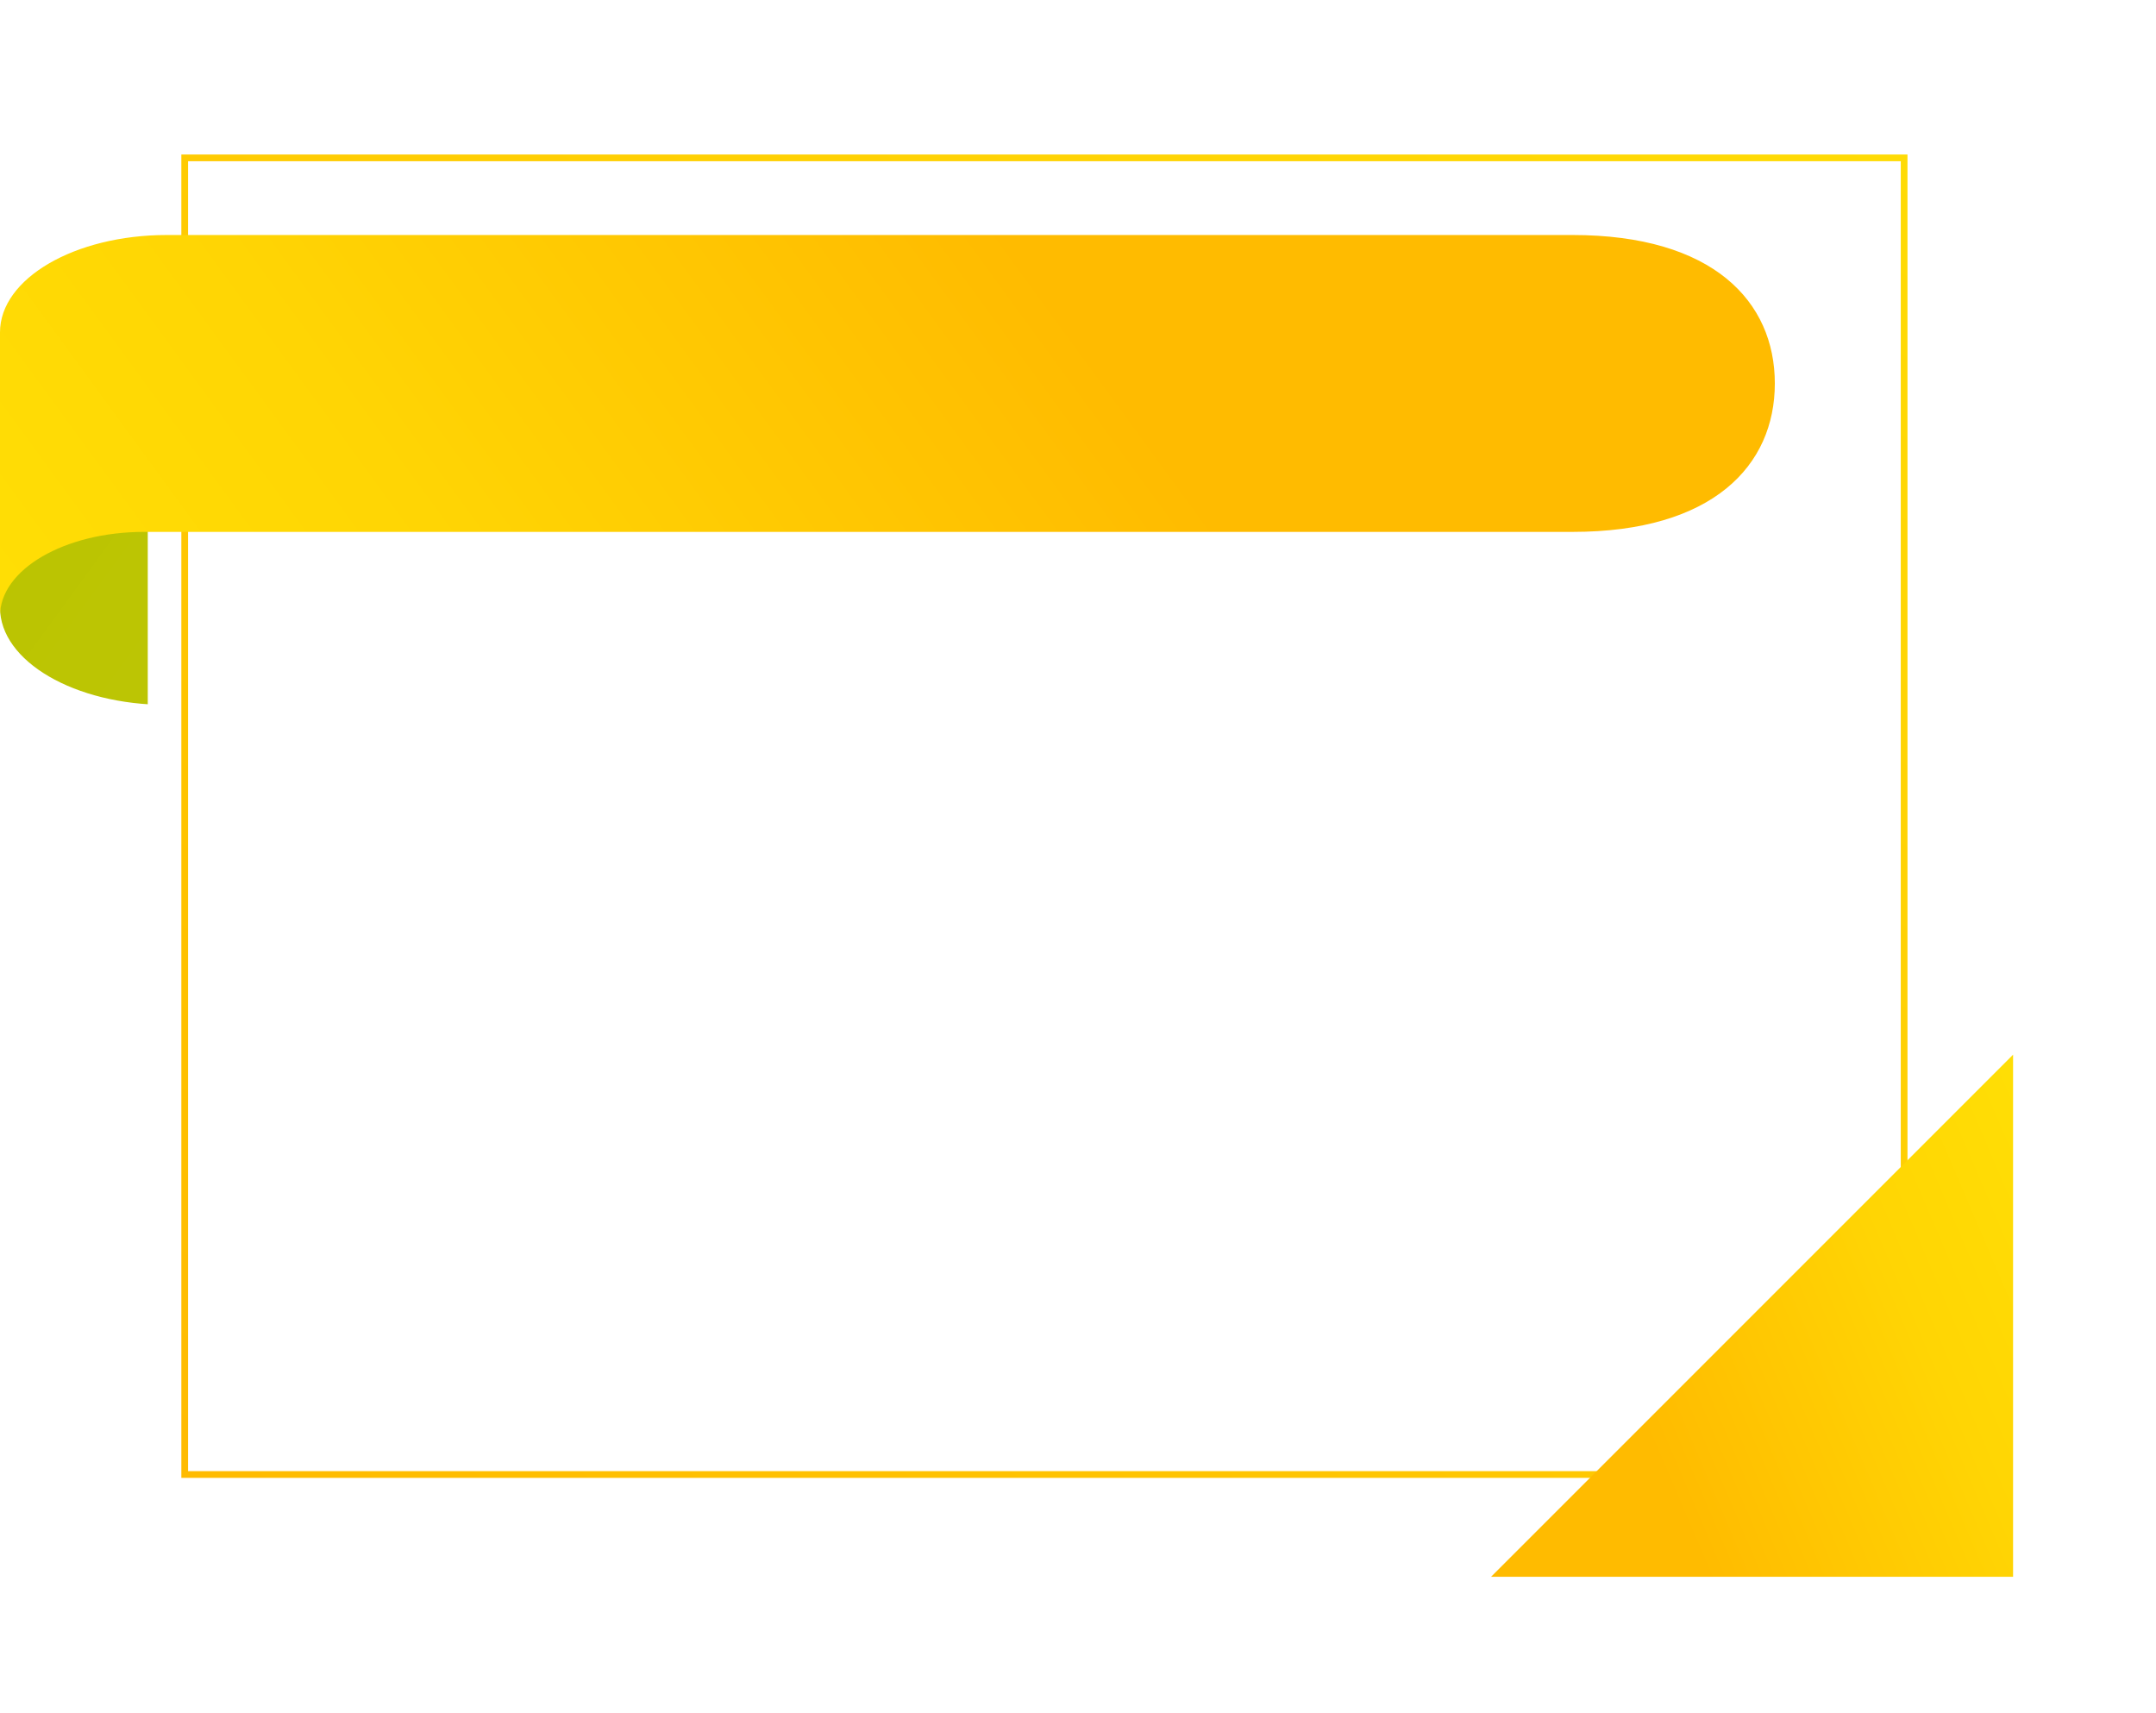
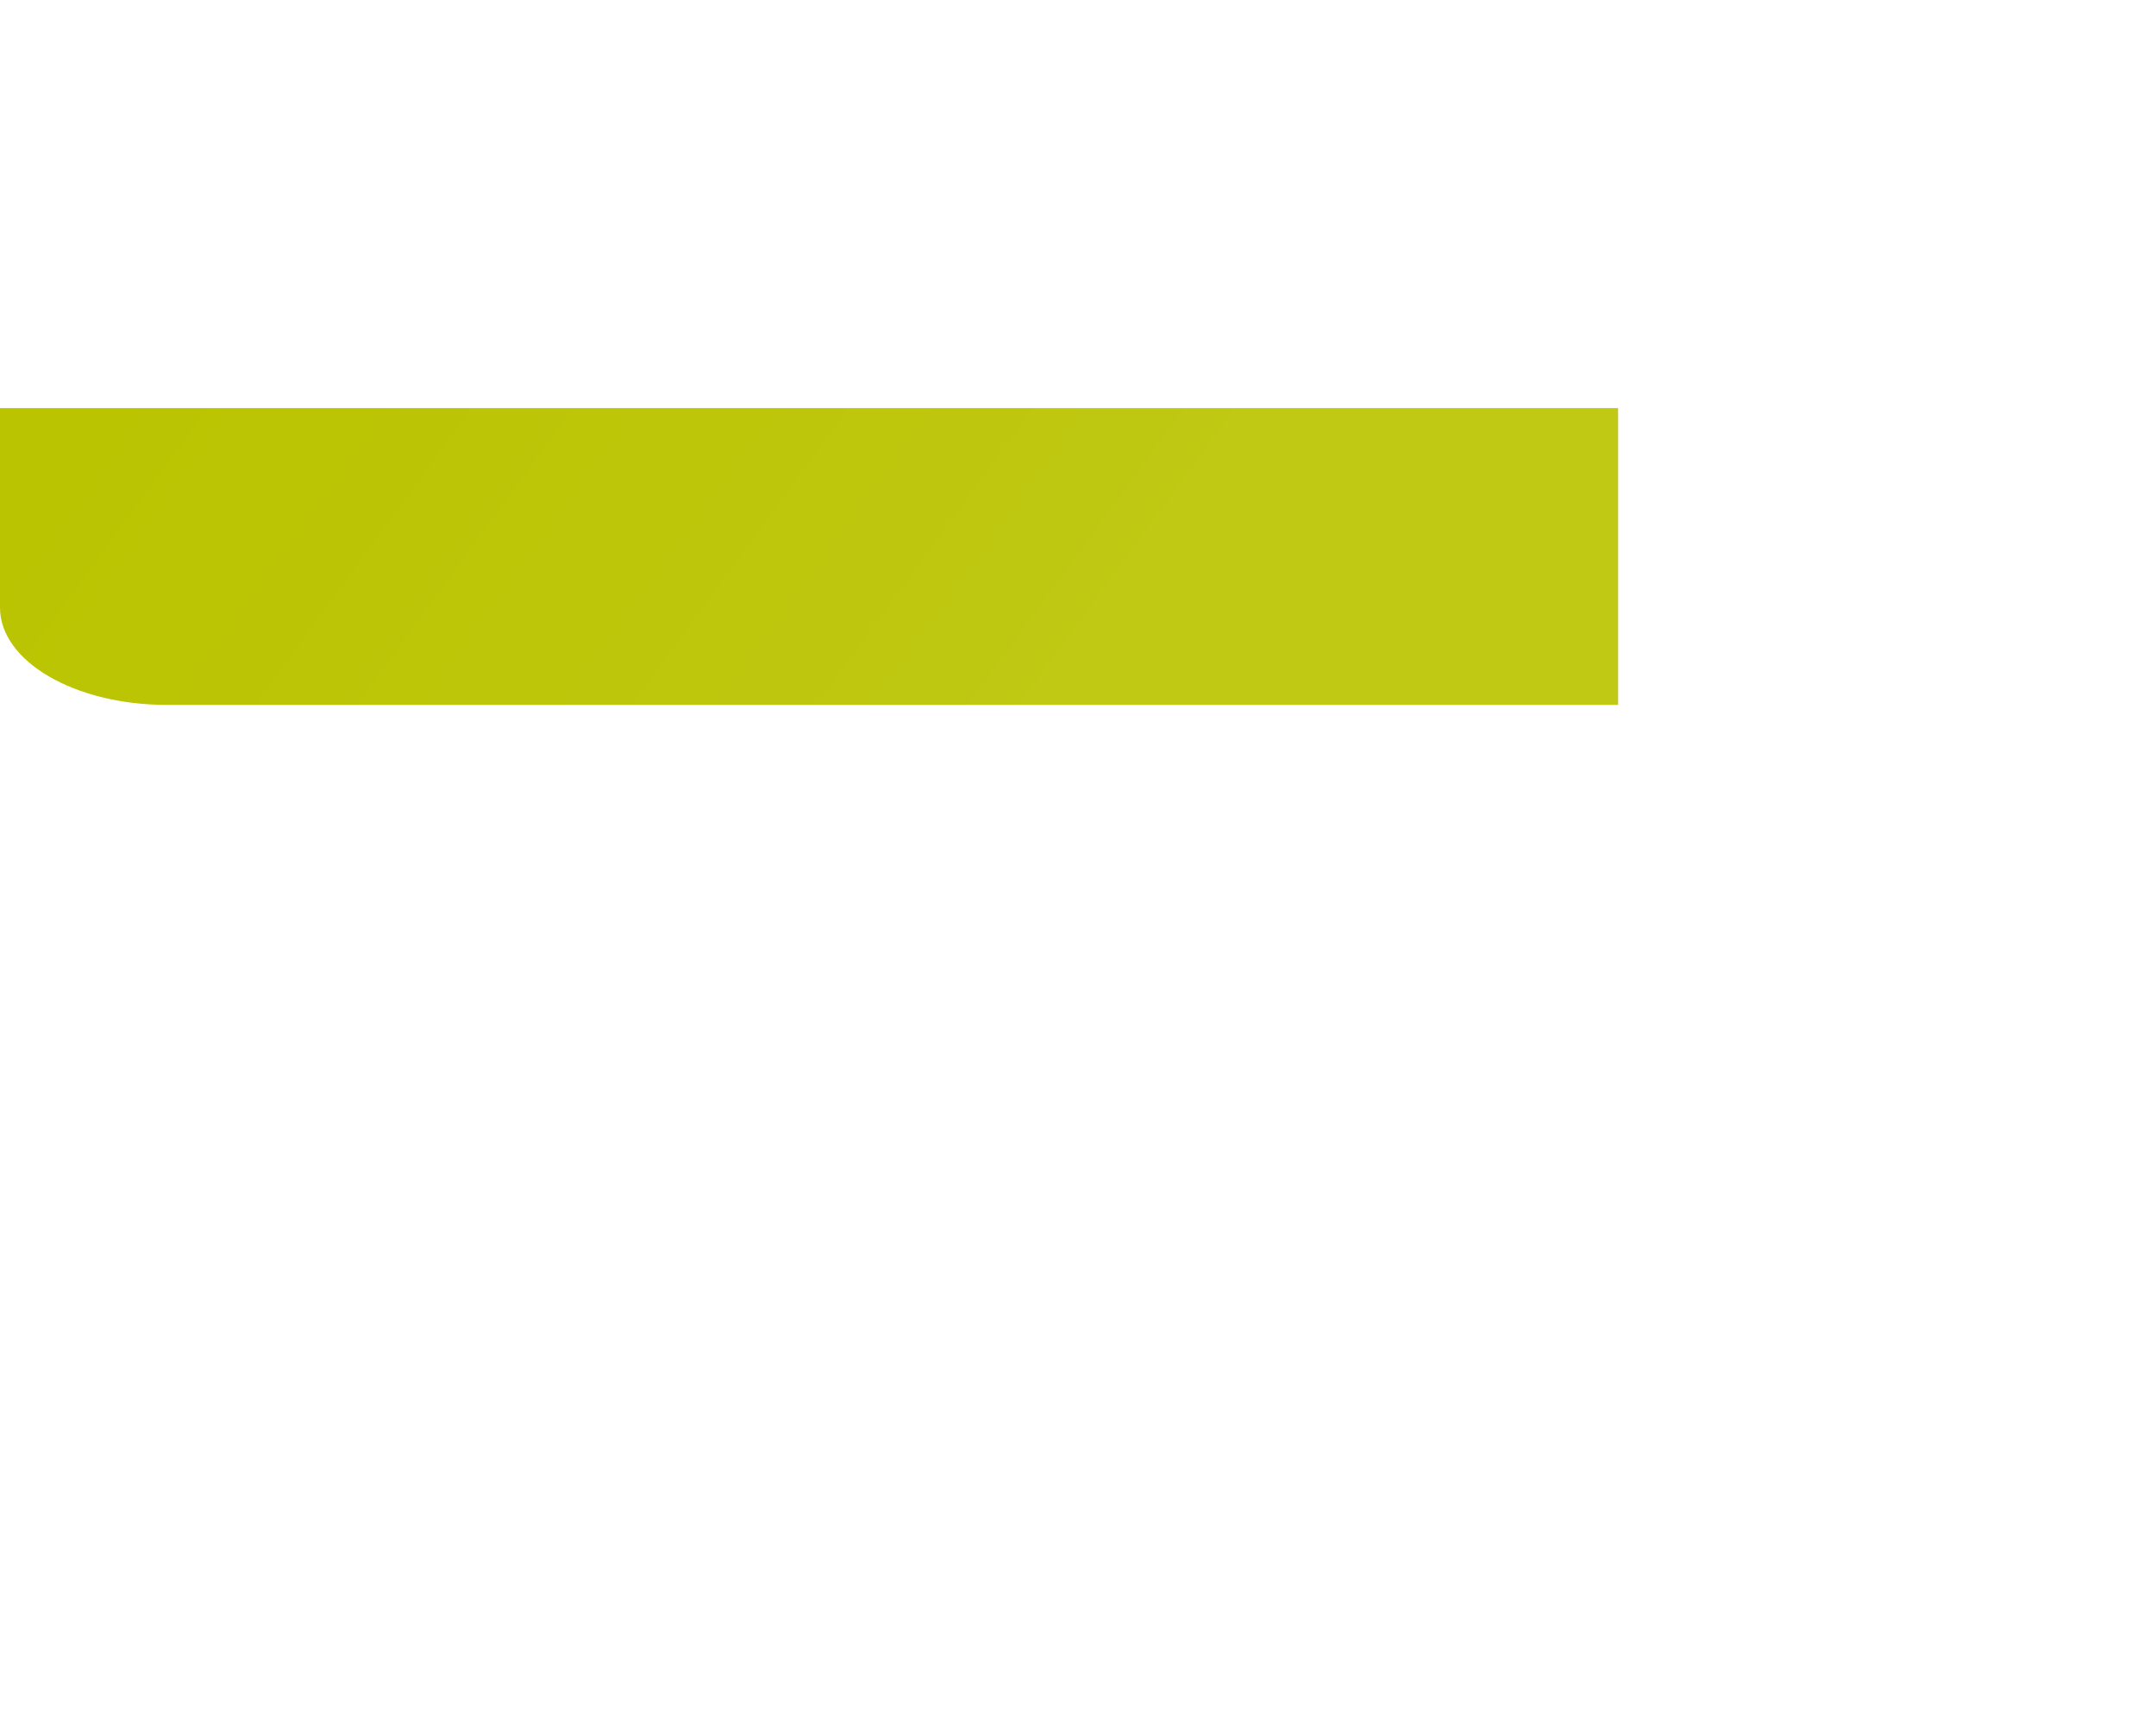
<svg xmlns="http://www.w3.org/2000/svg" width="321" height="255" viewBox="0 0 321 255" fill="none">
  <path d="M240.914 60.748H0V90.445C0 98.449 11.118 104.933 24.842 104.933H240.914V60.748Z" fill="url(#paint0_linear)" />
-   <path d="M222 157.107L299.72 157V234.72H222V157.107Z" fill="url(#paint1_linear)" />
  <g filter="url(#filter0_d)">
-     <rect x="16" y="14" width="279" height="215" fill="white" />
-   </g>
-   <rect x="27.5" y="23.5" width="256" height="196" stroke="url(#paint2_linear)" />
-   <path d="M24.842 34.984C11.118 34.984 0 41.468 0 49.471V91.689C0 84.78 9.605 79.179 21.452 79.179H26.027H39.551H234.128C255.052 79.179 264.249 69.284 264.249 57.082C264.249 44.88 255.052 34.984 234.128 34.984H24.842Z" fill="url(#paint3_linear)" />
-   <path d="M299.72 234.72H222L299.72 157V234.72Z" fill="url(#paint4_linear)" />
+     </g>
  <defs>
    <filter id="filter0_d" x="2" y="0" width="319" height="255" filterUnits="userSpaceOnUse" color-interpolation-filters="sRGB">
      <feFlood flood-opacity="0" result="BackgroundImageFix" />
      <feColorMatrix in="SourceAlpha" type="matrix" values="0 0 0 0 0 0 0 0 0 0 0 0 0 0 0 0 0 0 127 0" />
      <feOffset dx="6" dy="6" />
      <feGaussianBlur stdDeviation="10" />
      <feColorMatrix type="matrix" values="0 0 0 0 0 0 0 0 0 0 0 0 0 0 0 0 0 0 0.1 0" />
      <feBlend mode="normal" in2="BackgroundImageFix" result="effect1_dropShadow" />
      <feBlend mode="normal" in="SourceGraphic" in2="effect1_dropShadow" result="shape" />
    </filter>
    <linearGradient id="paint0_linear" x1="9.516" y1="52.846" x2="225.866" y2="210.77" gradientUnits="userSpaceOnUse">
      <stop stop-color="#BBC400" />
      <stop offset="0.328" stop-color="#BDC609" />
      <stop offset="0.577" stop-color="#C0C914" />
    </linearGradient>
    <linearGradient id="paint1_linear" x1="306.533" y1="176.526" x2="192.653" y2="225.129" gradientUnits="userSpaceOnUse">
      <stop stop-color="#BBC400" />
      <stop offset="0.328" stop-color="#BDC609" />
      <stop offset="0.577" stop-color="#C0C914" />
    </linearGradient>
    <linearGradient id="paint2_linear" x1="284" y1="23" x2="97.218" y2="269.626" gradientUnits="userSpaceOnUse">
      <stop stop-color="#FFDB05" />
      <stop offset="1" stop-color="#FFBB00" />
    </linearGradient>
    <linearGradient id="paint3_linear" x1="-0.572" y1="85.842" x2="212.853" y2="-69.947" gradientUnits="userSpaceOnUse">
      <stop stop-color="#FFDE05" />
      <stop offset="0.216" stop-color="#FFD504" />
      <stop offset="0.574" stop-color="#FFBB00" />
      <stop offset="0.577" stop-color="#FFBB00" />
    </linearGradient>
    <linearGradient id="paint4_linear" x1="312.474" y1="190.445" x2="198.593" y2="239.048" gradientUnits="userSpaceOnUse">
      <stop stop-color="#FFDE05" />
      <stop offset="0.216" stop-color="#FFD504" />
      <stop offset="0.574" stop-color="#FFBB00" />
      <stop offset="0.577" stop-color="#FFBB00" />
    </linearGradient>
  </defs>
</svg>